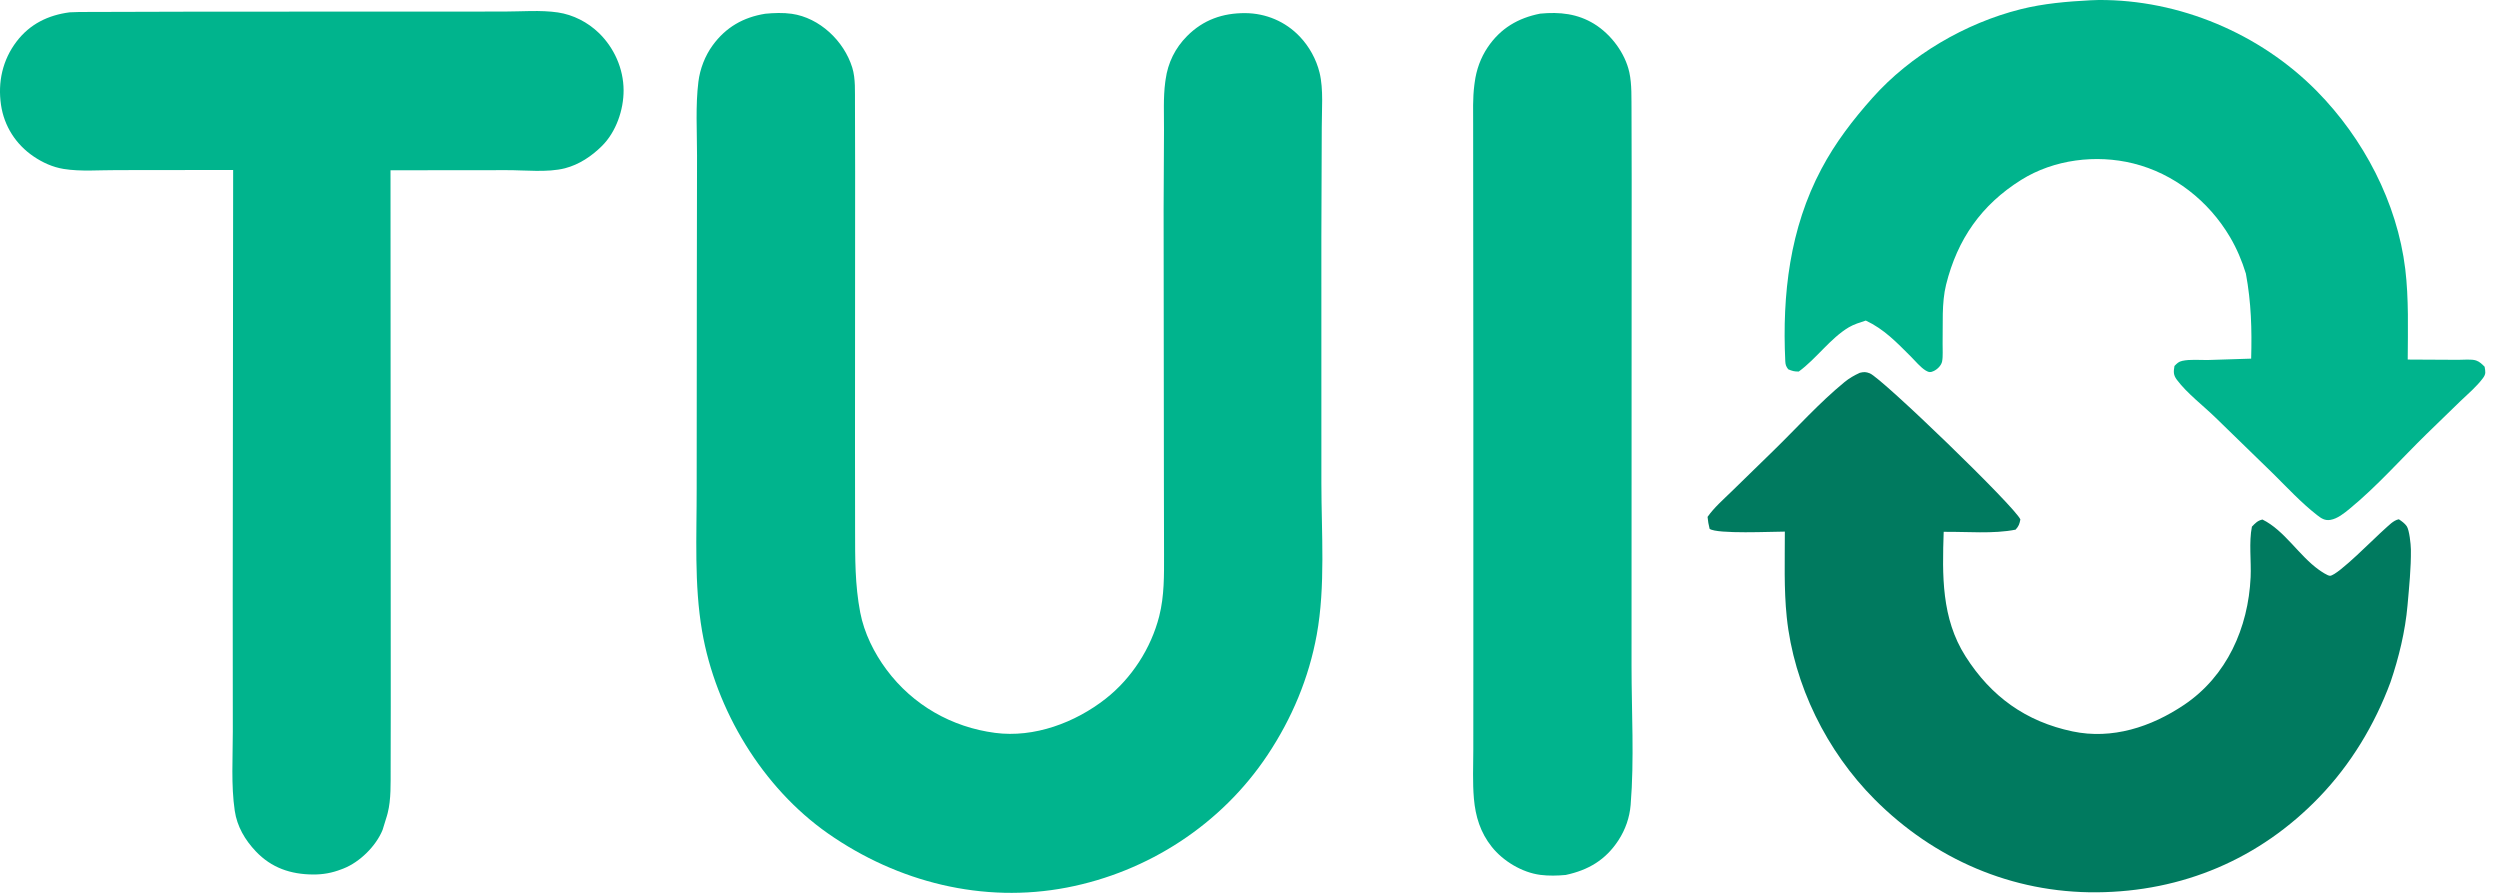
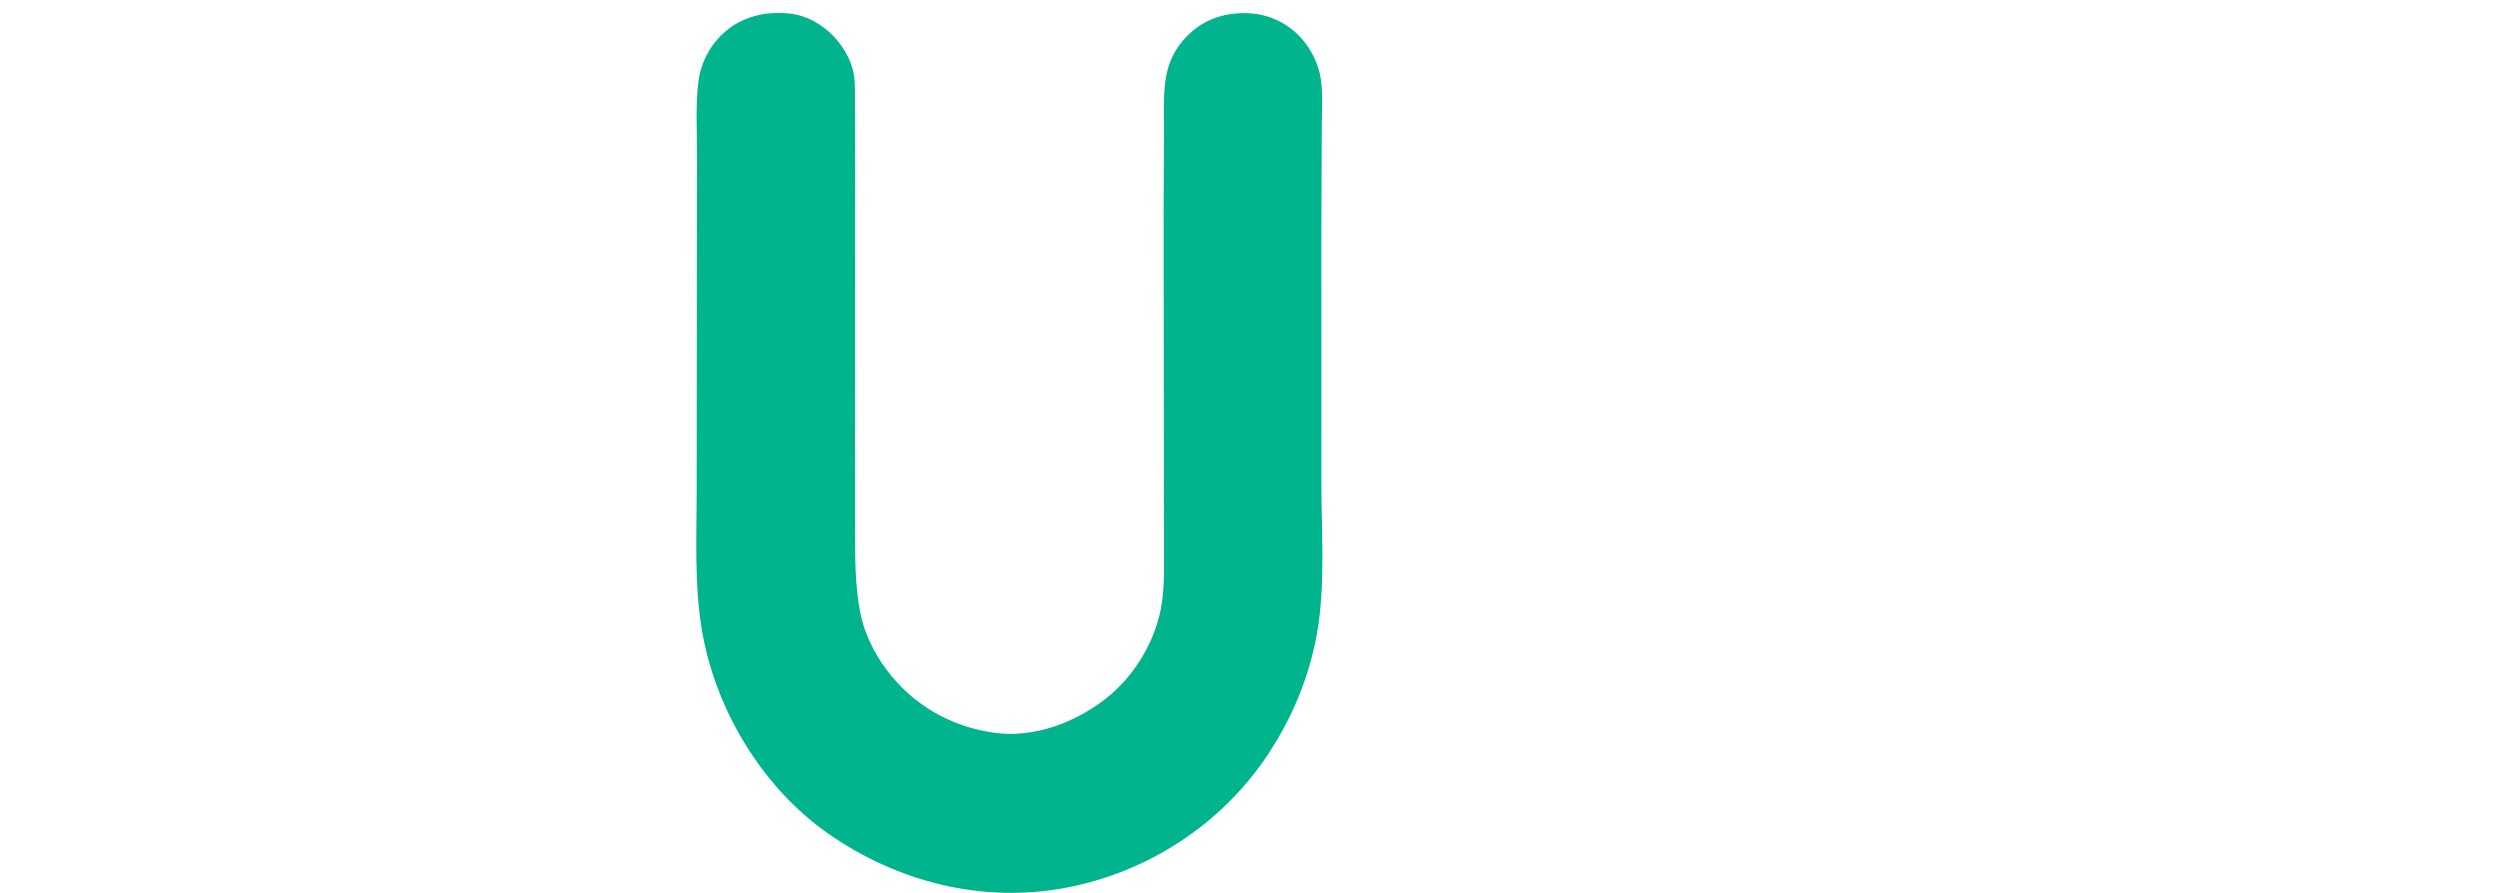
<svg xmlns="http://www.w3.org/2000/svg" width="112" height="40" viewBox="0 0 112 40" fill="none">
  <g clip-path="url(#clip0_5038_446)">
-     <path d="M69 0.611C69.872 0.528 70.676 0.609 71.432 1.079C72.176 1.541 72.808 2.382 72.995 3.246C73.113 3.791 73.084 4.41 73.092 4.968L73.099 8.02L73.095 17.648L73.093 29.842C73.093 31.882 73.219 34.027 73.053 36.056C73.007 36.627 72.817 37.167 72.506 37.645C71.931 38.526 71.156 38.982 70.143 39.198C69.776 39.233 69.378 39.242 69.011 39.195C68.196 39.091 67.342 38.581 66.83 37.936C66.322 37.297 66.102 36.585 66.031 35.777C65.968 35.059 66.003 34.308 66.004 33.586L66.006 29.852L66.006 17.905L65.999 8.441L65.997 5.588C65.997 5.004 65.975 4.4 66.049 3.82L66.066 3.695C66.139 3.128 66.332 2.589 66.651 2.116C67.225 1.266 68.01 0.806 69 0.611Z" fill="#00B48D" />
-     <path d="M93.658 0.012L94.015 0C97.629 -0.022 101.245 1.497 103.79 4.078C105.881 6.198 107.394 9.07 107.756 12.056C107.916 13.387 107.872 14.767 107.866 16.108L110.123 16.12C110.347 16.123 110.727 16.079 110.933 16.151C111.089 16.206 111.196 16.314 111.311 16.429C111.347 16.651 111.378 16.747 111.24 16.935C110.958 17.317 110.562 17.651 110.22 17.977L108.702 19.451C107.573 20.556 106.478 21.797 105.26 22.796C105.018 22.995 104.715 23.24 104.401 23.291C104.149 23.332 103.991 23.222 103.802 23.074C103.085 22.515 102.478 21.853 101.832 21.215L99.267 18.72C98.716 18.18 97.985 17.63 97.526 17.017C97.361 16.798 97.372 16.656 97.416 16.395C97.54 16.273 97.595 16.205 97.77 16.166C98.108 16.091 98.542 16.133 98.891 16.129L100.852 16.067C100.888 14.757 100.856 13.553 100.616 12.259C100.44 11.685 100.211 11.142 99.907 10.625C98.953 9.005 97.391 7.772 95.568 7.321C93.906 6.91 92.016 7.141 90.547 8.061C88.767 9.176 87.693 10.716 87.185 12.751C86.98 13.575 87.048 14.533 87.029 15.383C87.023 15.632 87.053 15.948 87.007 16.19C86.972 16.372 86.8 16.54 86.638 16.619C86.492 16.691 86.409 16.683 86.274 16.601C86.037 16.458 85.806 16.172 85.608 15.975C84.964 15.335 84.417 14.752 83.588 14.361C83.336 14.444 83.058 14.526 82.829 14.662C82.001 15.153 81.373 16.071 80.585 16.645C80.388 16.649 80.288 16.619 80.112 16.544C80.012 16.412 79.988 16.339 79.98 16.174C79.84 13.186 80.181 10.24 81.6 7.567C82.227 6.386 83.001 5.38 83.885 4.386C85.587 2.472 88.051 1.034 90.521 0.415C91.555 0.155 92.597 0.069 93.658 0.012Z" fill="#00B48D" />
-     <path d="M83.321 16.701C83.5 16.658 83.594 16.656 83.768 16.726C84.309 16.941 90.299 22.726 90.513 23.273C90.47 23.479 90.445 23.566 90.299 23.728C89.31 23.928 88.094 23.814 87.077 23.826C87.013 25.77 86.97 27.696 88.054 29.402C89.203 31.211 90.765 32.329 92.849 32.767C94.628 33.141 96.371 32.569 97.848 31.577C99.764 30.29 100.723 28.125 100.828 25.86C100.861 25.135 100.745 24.296 100.886 23.593C101.038 23.439 101.139 23.323 101.358 23.275C102.349 23.764 102.991 24.89 103.889 25.529C103.975 25.59 104.285 25.804 104.39 25.795C104.753 25.764 106.41 24.072 106.819 23.715C107.002 23.556 107.228 23.305 107.469 23.264C107.599 23.353 107.731 23.443 107.822 23.575C107.938 23.743 108.005 24.384 108.008 24.615C108.018 25.459 107.93 26.28 107.857 27.12C107.756 28.276 107.467 29.464 107.095 30.559C106.385 32.474 105.316 34.242 103.905 35.709C101.223 38.496 97.763 39.945 93.933 39.975C90.147 40.005 86.657 38.496 83.983 35.812C81.841 33.663 80.362 30.691 80.046 27.645C79.915 26.385 79.963 25.084 79.961 23.816C79.391 23.815 76.932 23.935 76.591 23.692C76.545 23.509 76.514 23.344 76.499 23.156C76.795 22.734 77.204 22.381 77.571 22.022L79.45 20.19C80.494 19.173 81.509 18.039 82.632 17.119C82.847 16.942 83.069 16.817 83.321 16.701Z" fill="#007A5F" />
-     <path d="M3.121 0.552L3.564 0.537L8.603 0.523L17.817 0.519L22.568 0.518C23.352 0.518 24.221 0.443 24.992 0.557C25.676 0.658 26.333 0.996 26.829 1.477C27.515 2.143 27.933 3.074 27.937 4.042C27.941 4.926 27.598 5.912 26.97 6.537C26.507 6.998 25.944 7.375 25.308 7.539C24.53 7.738 23.509 7.62 22.699 7.623L17.495 7.628L17.506 31.646L17.501 34.455C17.497 35.093 17.526 35.807 17.368 36.426L17.334 36.551L17.139 37.182C16.844 37.906 16.118 38.62 15.394 38.907L15.294 38.945C14.872 39.108 14.477 39.18 14.024 39.177C13.026 39.172 12.161 38.88 11.461 38.141C10.979 37.633 10.62 37.028 10.517 36.323C10.348 35.181 10.431 33.921 10.43 32.765L10.426 26.721L10.445 7.615L5.254 7.621C4.474 7.617 3.612 7.693 2.848 7.568C2.363 7.489 1.91 7.284 1.504 7.008C0.711 6.469 0.186 5.654 0.045 4.699C-0.105 3.675 0.116 2.684 0.742 1.861C1.342 1.072 2.163 0.677 3.121 0.552Z" fill="#00B48D" />
    <path d="M34.282 0.616C34.661 0.578 35.092 0.564 35.47 0.618C36.717 0.797 37.811 1.831 38.181 3.028C38.337 3.533 38.296 4.121 38.303 4.645L38.31 7.694L38.304 19.971L38.308 23.75C38.31 25.009 38.3 26.196 38.538 27.439C38.714 28.359 39.161 29.257 39.716 30.002C40.898 31.591 42.641 32.579 44.582 32.833C46.332 33.062 48.166 32.377 49.536 31.301C50.696 30.39 51.567 29.046 51.933 27.607C52.165 26.691 52.15 25.764 52.149 24.827L52.143 21.833L52.13 9.374L52.147 5.838C52.151 5.129 52.11 4.378 52.203 3.676L52.22 3.558C52.323 2.81 52.649 2.151 53.18 1.617C53.902 0.889 54.778 0.581 55.791 0.588C56.711 0.595 57.583 0.96 58.225 1.634C58.652 2.08 58.97 2.655 59.117 3.257C59.299 4 59.212 4.948 59.215 5.721L59.197 10.64L59.198 21.655C59.199 23.857 59.386 26.268 58.99 28.437C58.636 30.38 57.878 32.184 56.787 33.823C54.72 36.931 51.436 39.061 47.797 39.762C44.042 40.486 40.218 39.523 37.097 37.341C34.16 35.286 32.062 31.814 31.453 28.273C31.094 26.187 31.214 23.994 31.211 21.883L31.218 12.691L31.227 6.963C31.227 5.883 31.155 4.735 31.288 3.664C31.358 3.09 31.585 2.5 31.926 2.033C32.52 1.218 33.3 0.774 34.282 0.616Z" fill="#00B48D" />
  </g>
  <defs>
    <clipPath id="clip0_5038_446">
      <rect width="112" height="40" fill="white" />
    </clipPath>
  </defs>
</svg>